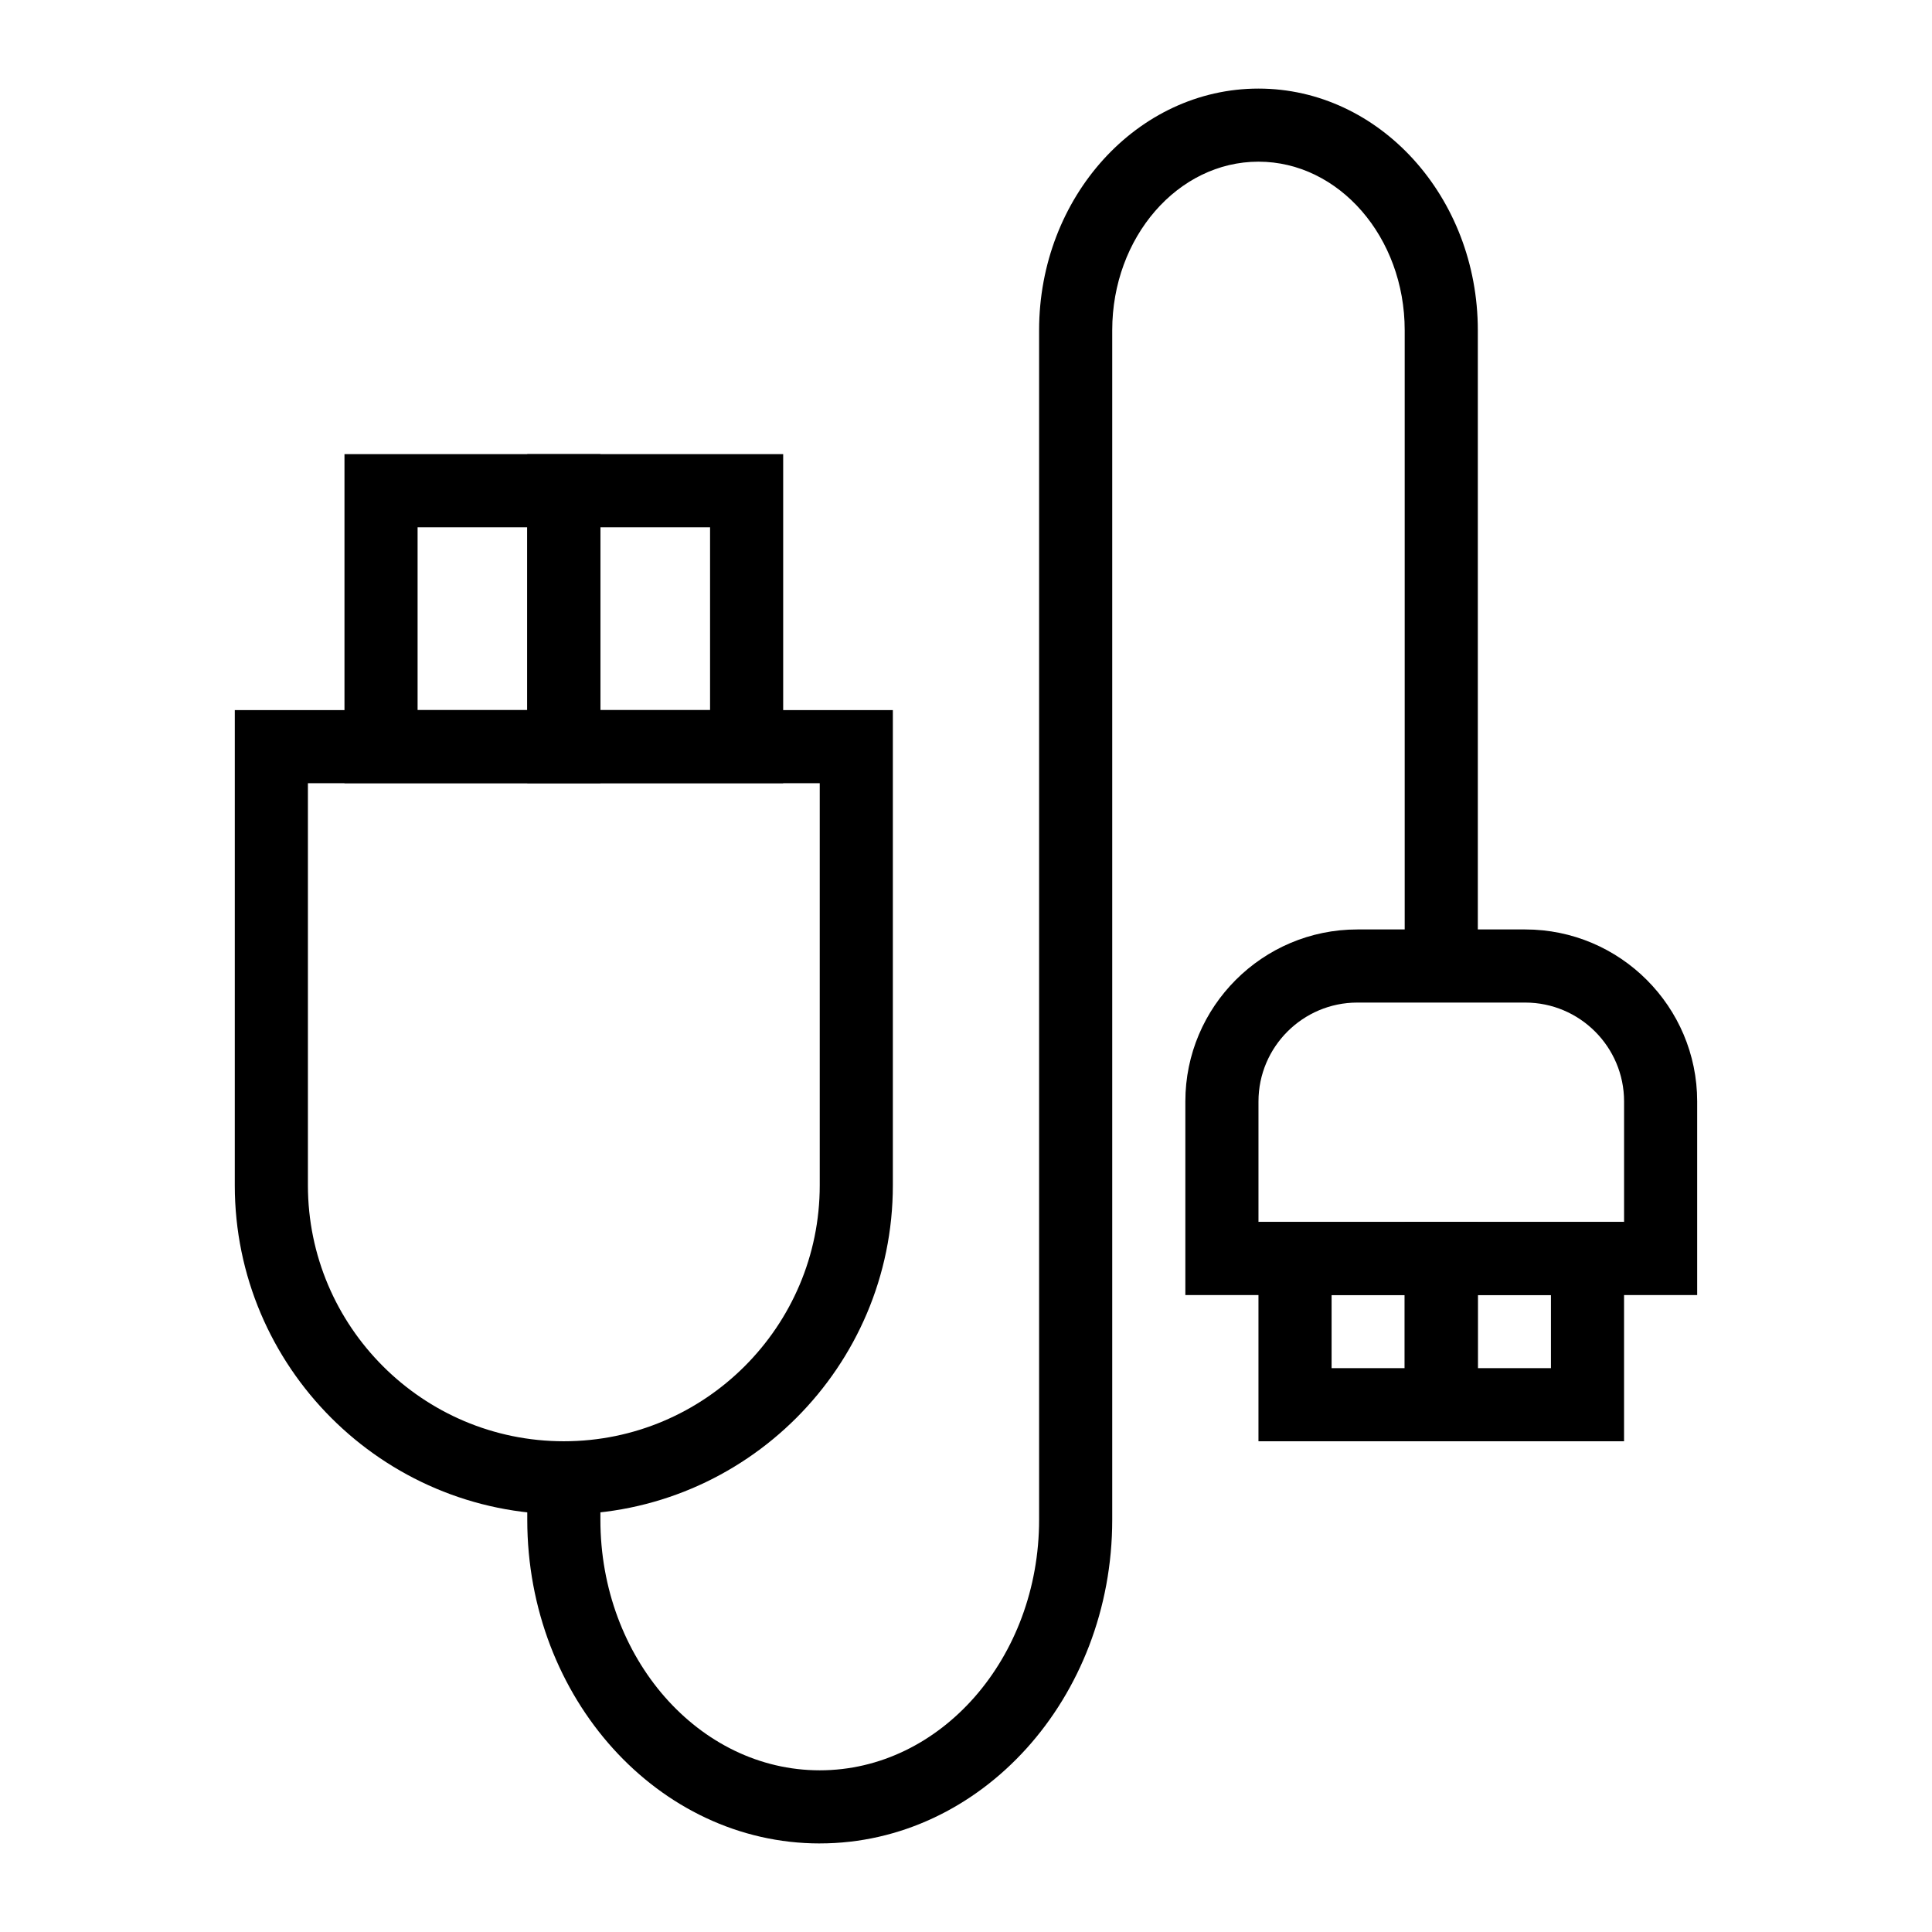
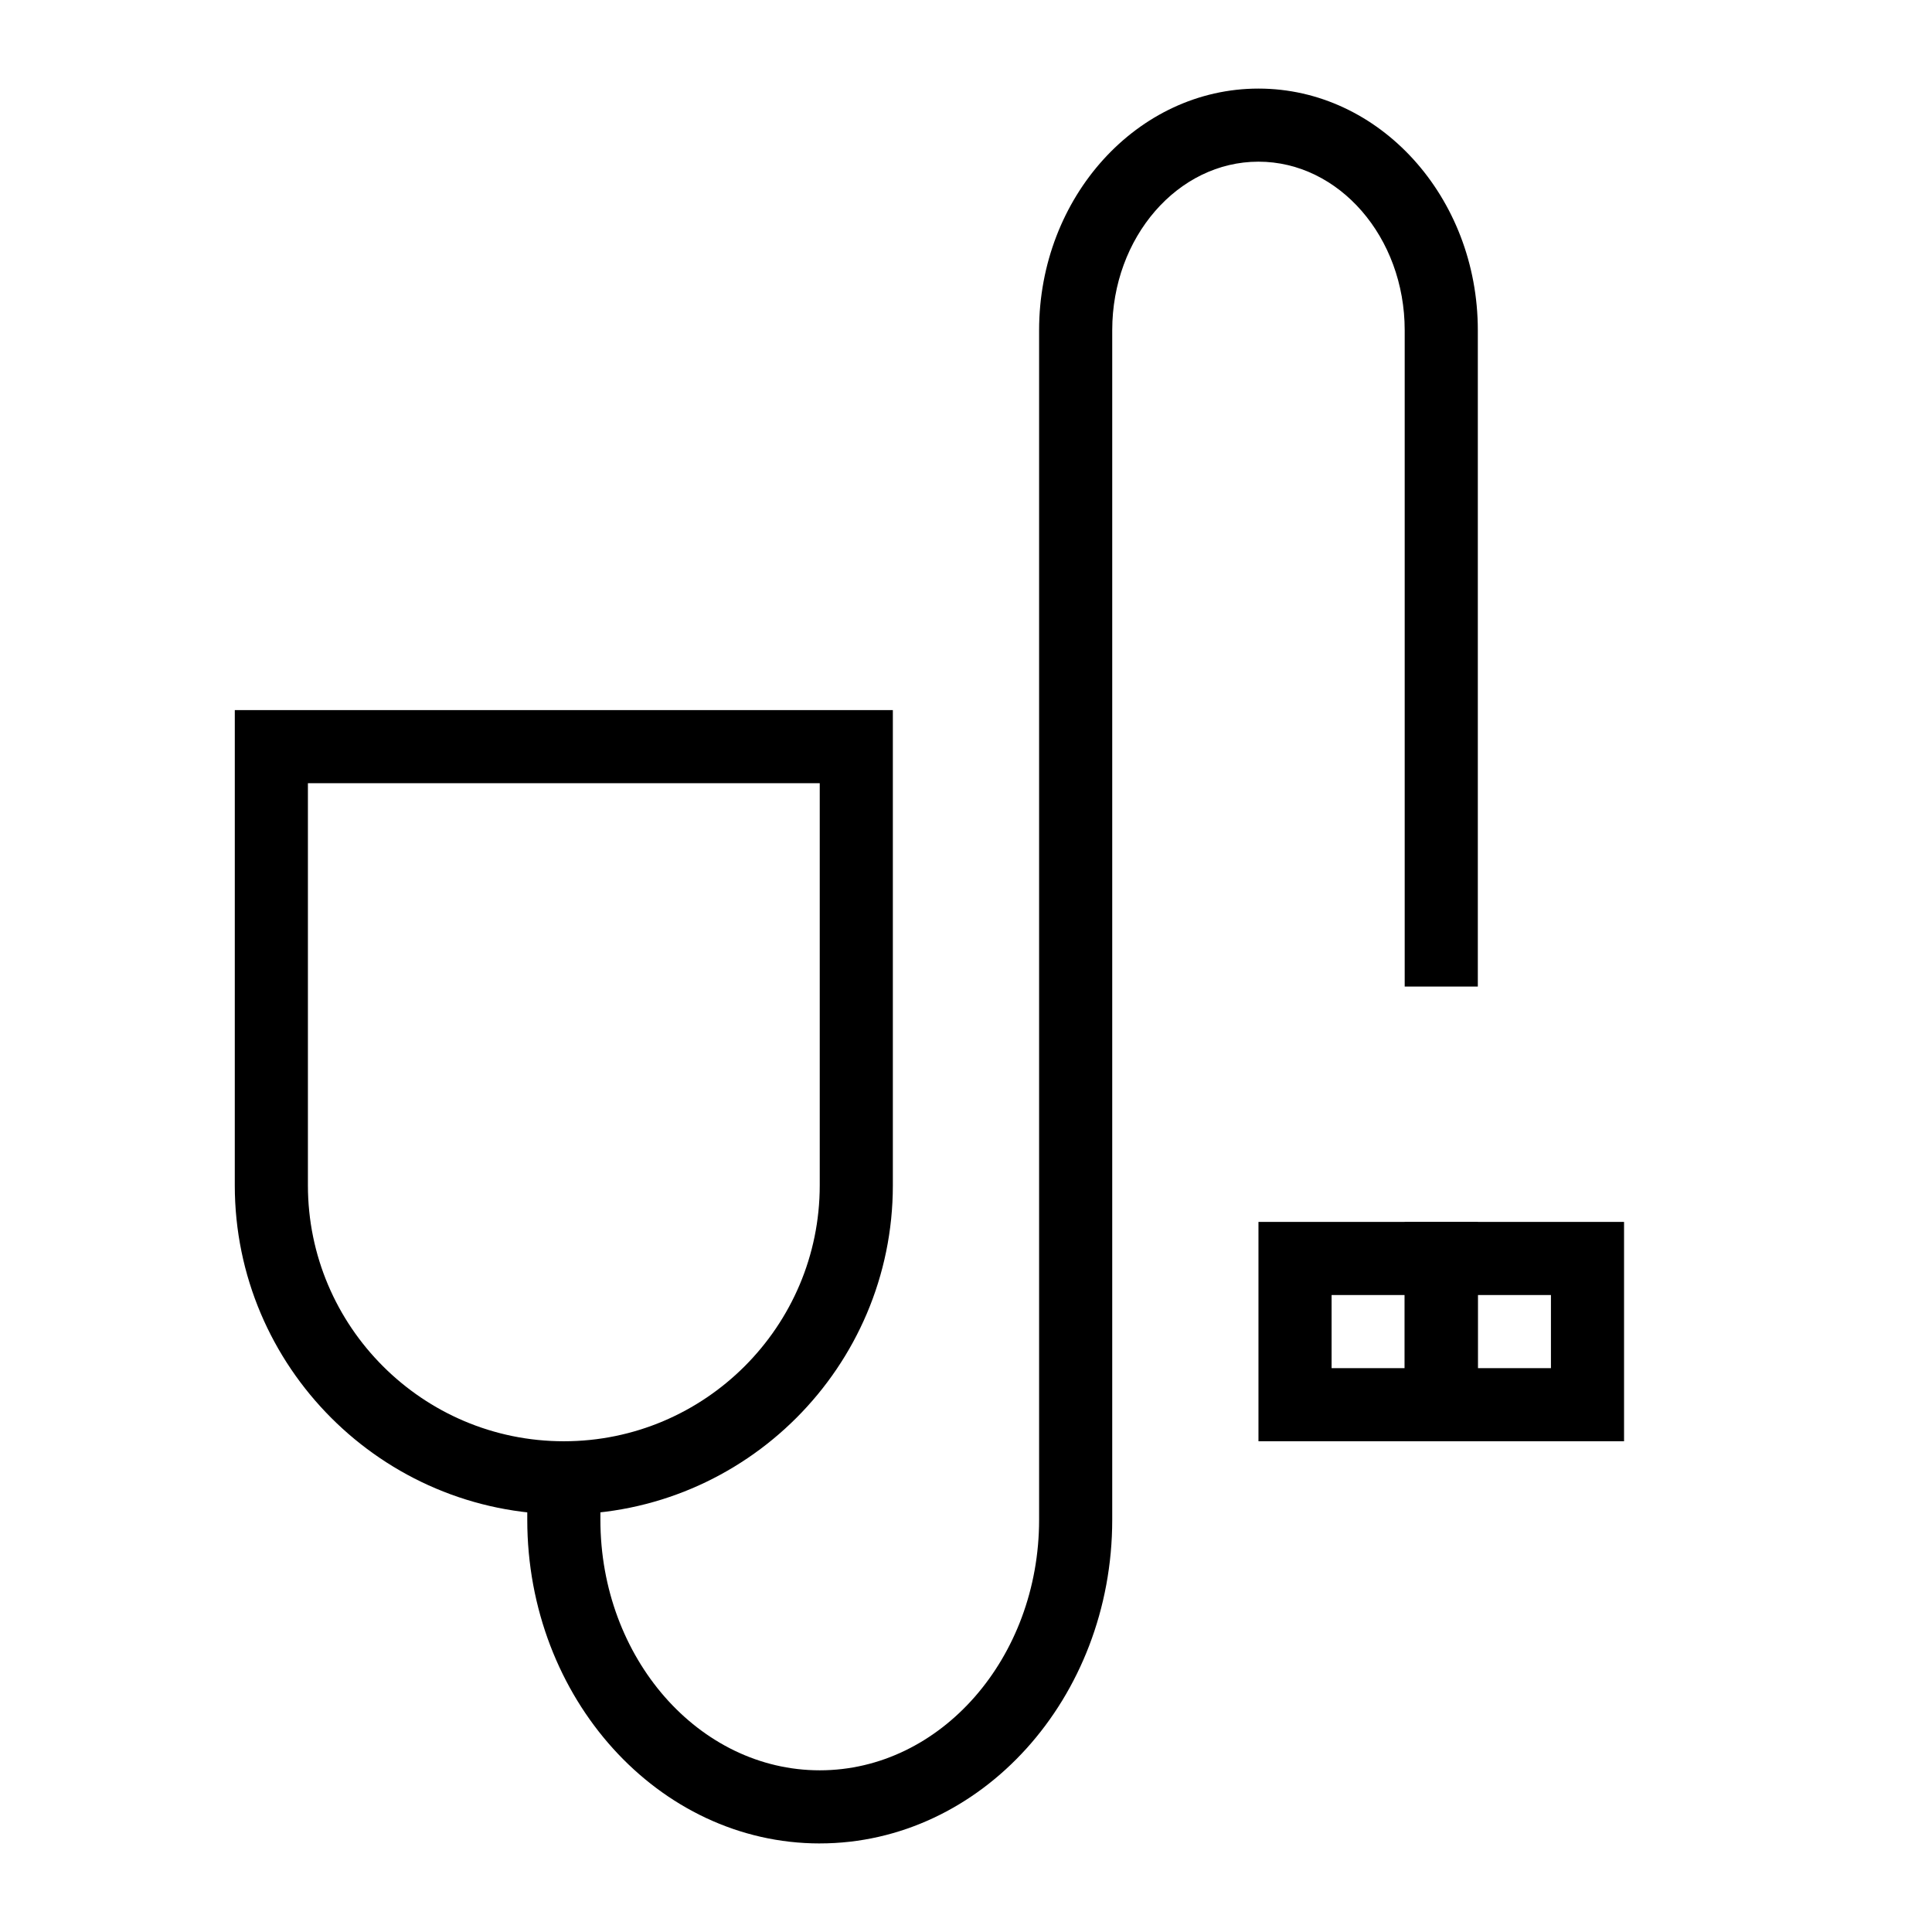
<svg xmlns="http://www.w3.org/2000/svg" fill="#000000" width="800px" height="800px" version="1.1" viewBox="144 144 512 512">
  <g>
    <path d="m293.42 545.33c-48.078 0-87.199-39.113-87.199-87.199l0.004-125.95h174.39v125.95c0 48.082-39.117 87.195-87.199 87.195zm-67.82-193.77v106.57c0 37.391 30.422 67.82 67.82 67.82s67.82-30.43 67.82-67.82v-106.57z" />
-     <path d="m303.11 351.55h-67.82v-87.199h67.82zm-48.445-19.375h29.066v-48.441h-29.066z" />
-     <path d="m351.55 351.55h-67.82v-87.199h67.82zm-48.441-19.375h29.066v-48.441h-29.066z" />
-     <path d="m593.77 487.2h-135.64v-51.309c0-25.129 20.449-45.578 45.578-45.578h44.488c25.129 0 45.574 20.449 45.574 45.578zm-116.26-19.375h96.887v-31.934c0-14.449-11.75-26.199-26.199-26.199h-44.488c-14.449 0-26.199 11.75-26.199 26.199z" />
    <path d="m535.64 525.95h-58.133v-58.133h58.133zm-38.754-19.375h19.379v-19.379h-19.379z" />
    <path d="m574.39 525.95h-58.133v-58.133h58.133zm-38.754-19.375h19.379v-19.379h-19.379z" />
    <path d="m361.24 632.53c-42.738 0-77.508-38.48-77.508-85.777v-11.109h19.379v11.109c0 36.613 26.074 66.398 58.129 66.398 32.055 0 58.133-29.785 58.133-66.402v-315.23c0-35.309 26.078-64.043 58.133-64.043 32.055 0 58.133 28.734 58.133 64.047v173.92h-19.379v-173.93c0-24.629-17.387-44.668-38.754-44.668-21.367 0-38.754 20.039-38.754 44.668v315.23c0 47.301-34.773 85.781-77.512 85.781z" />
  </g>
</svg>